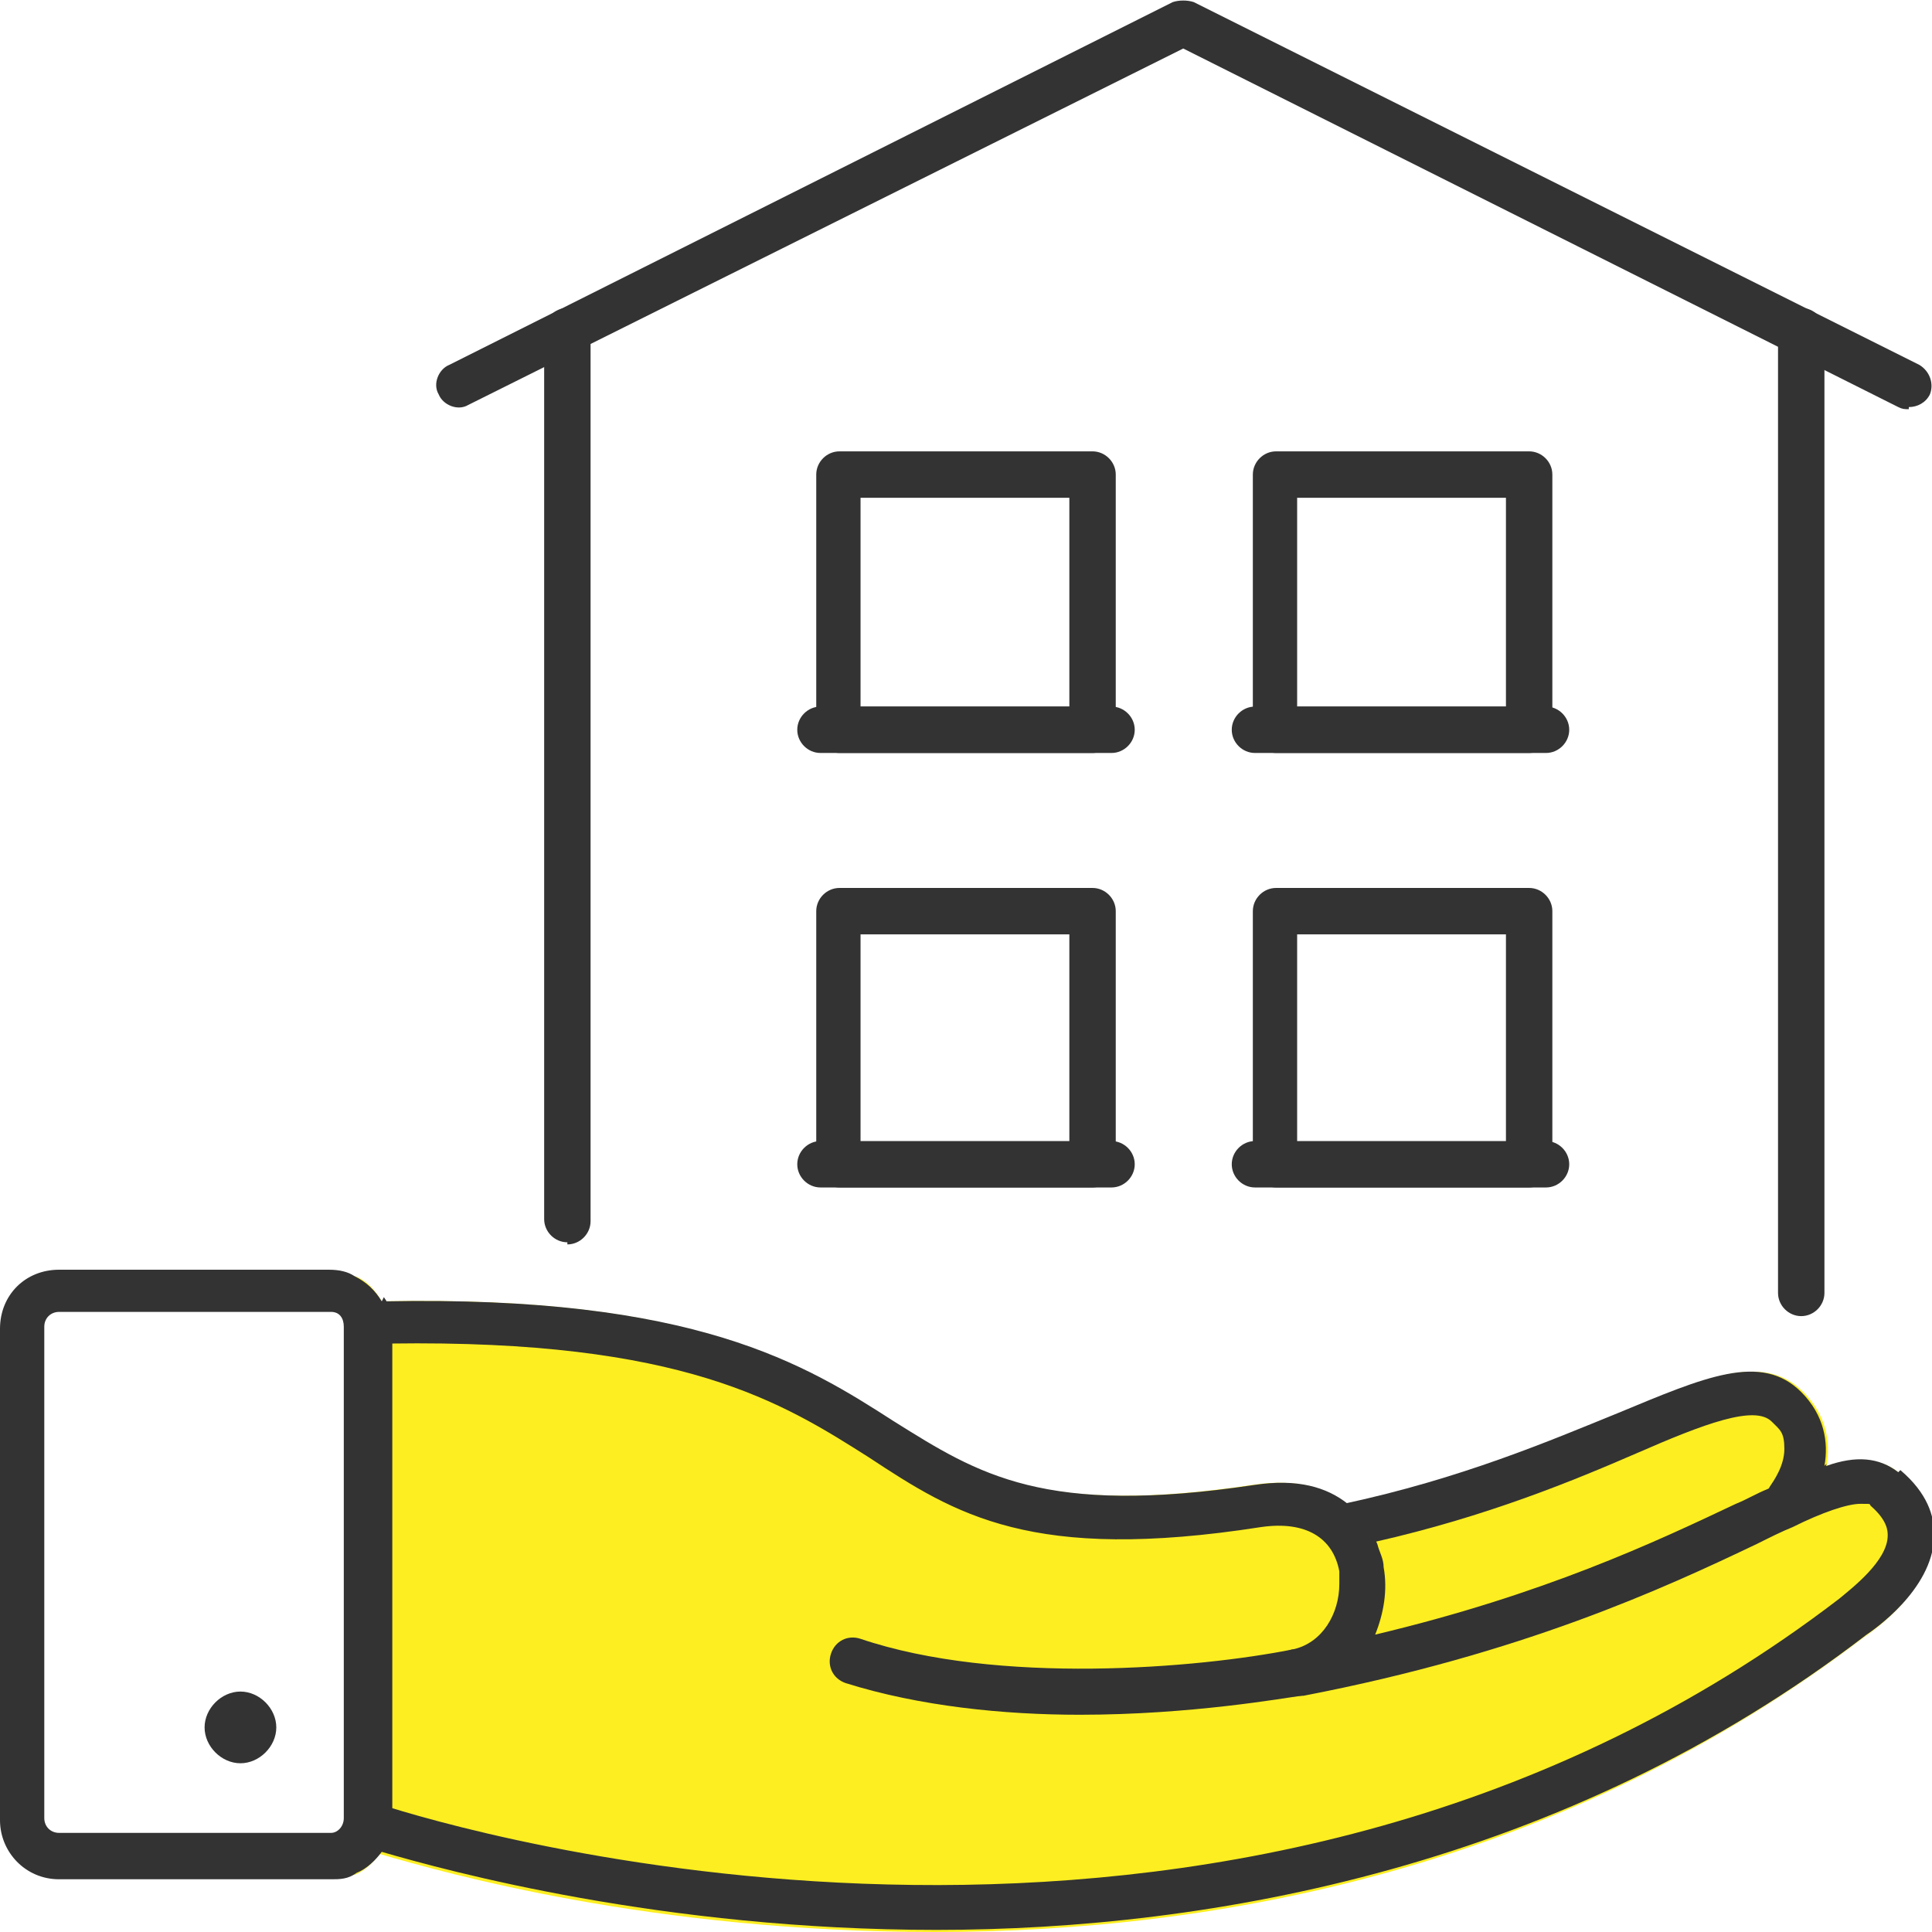
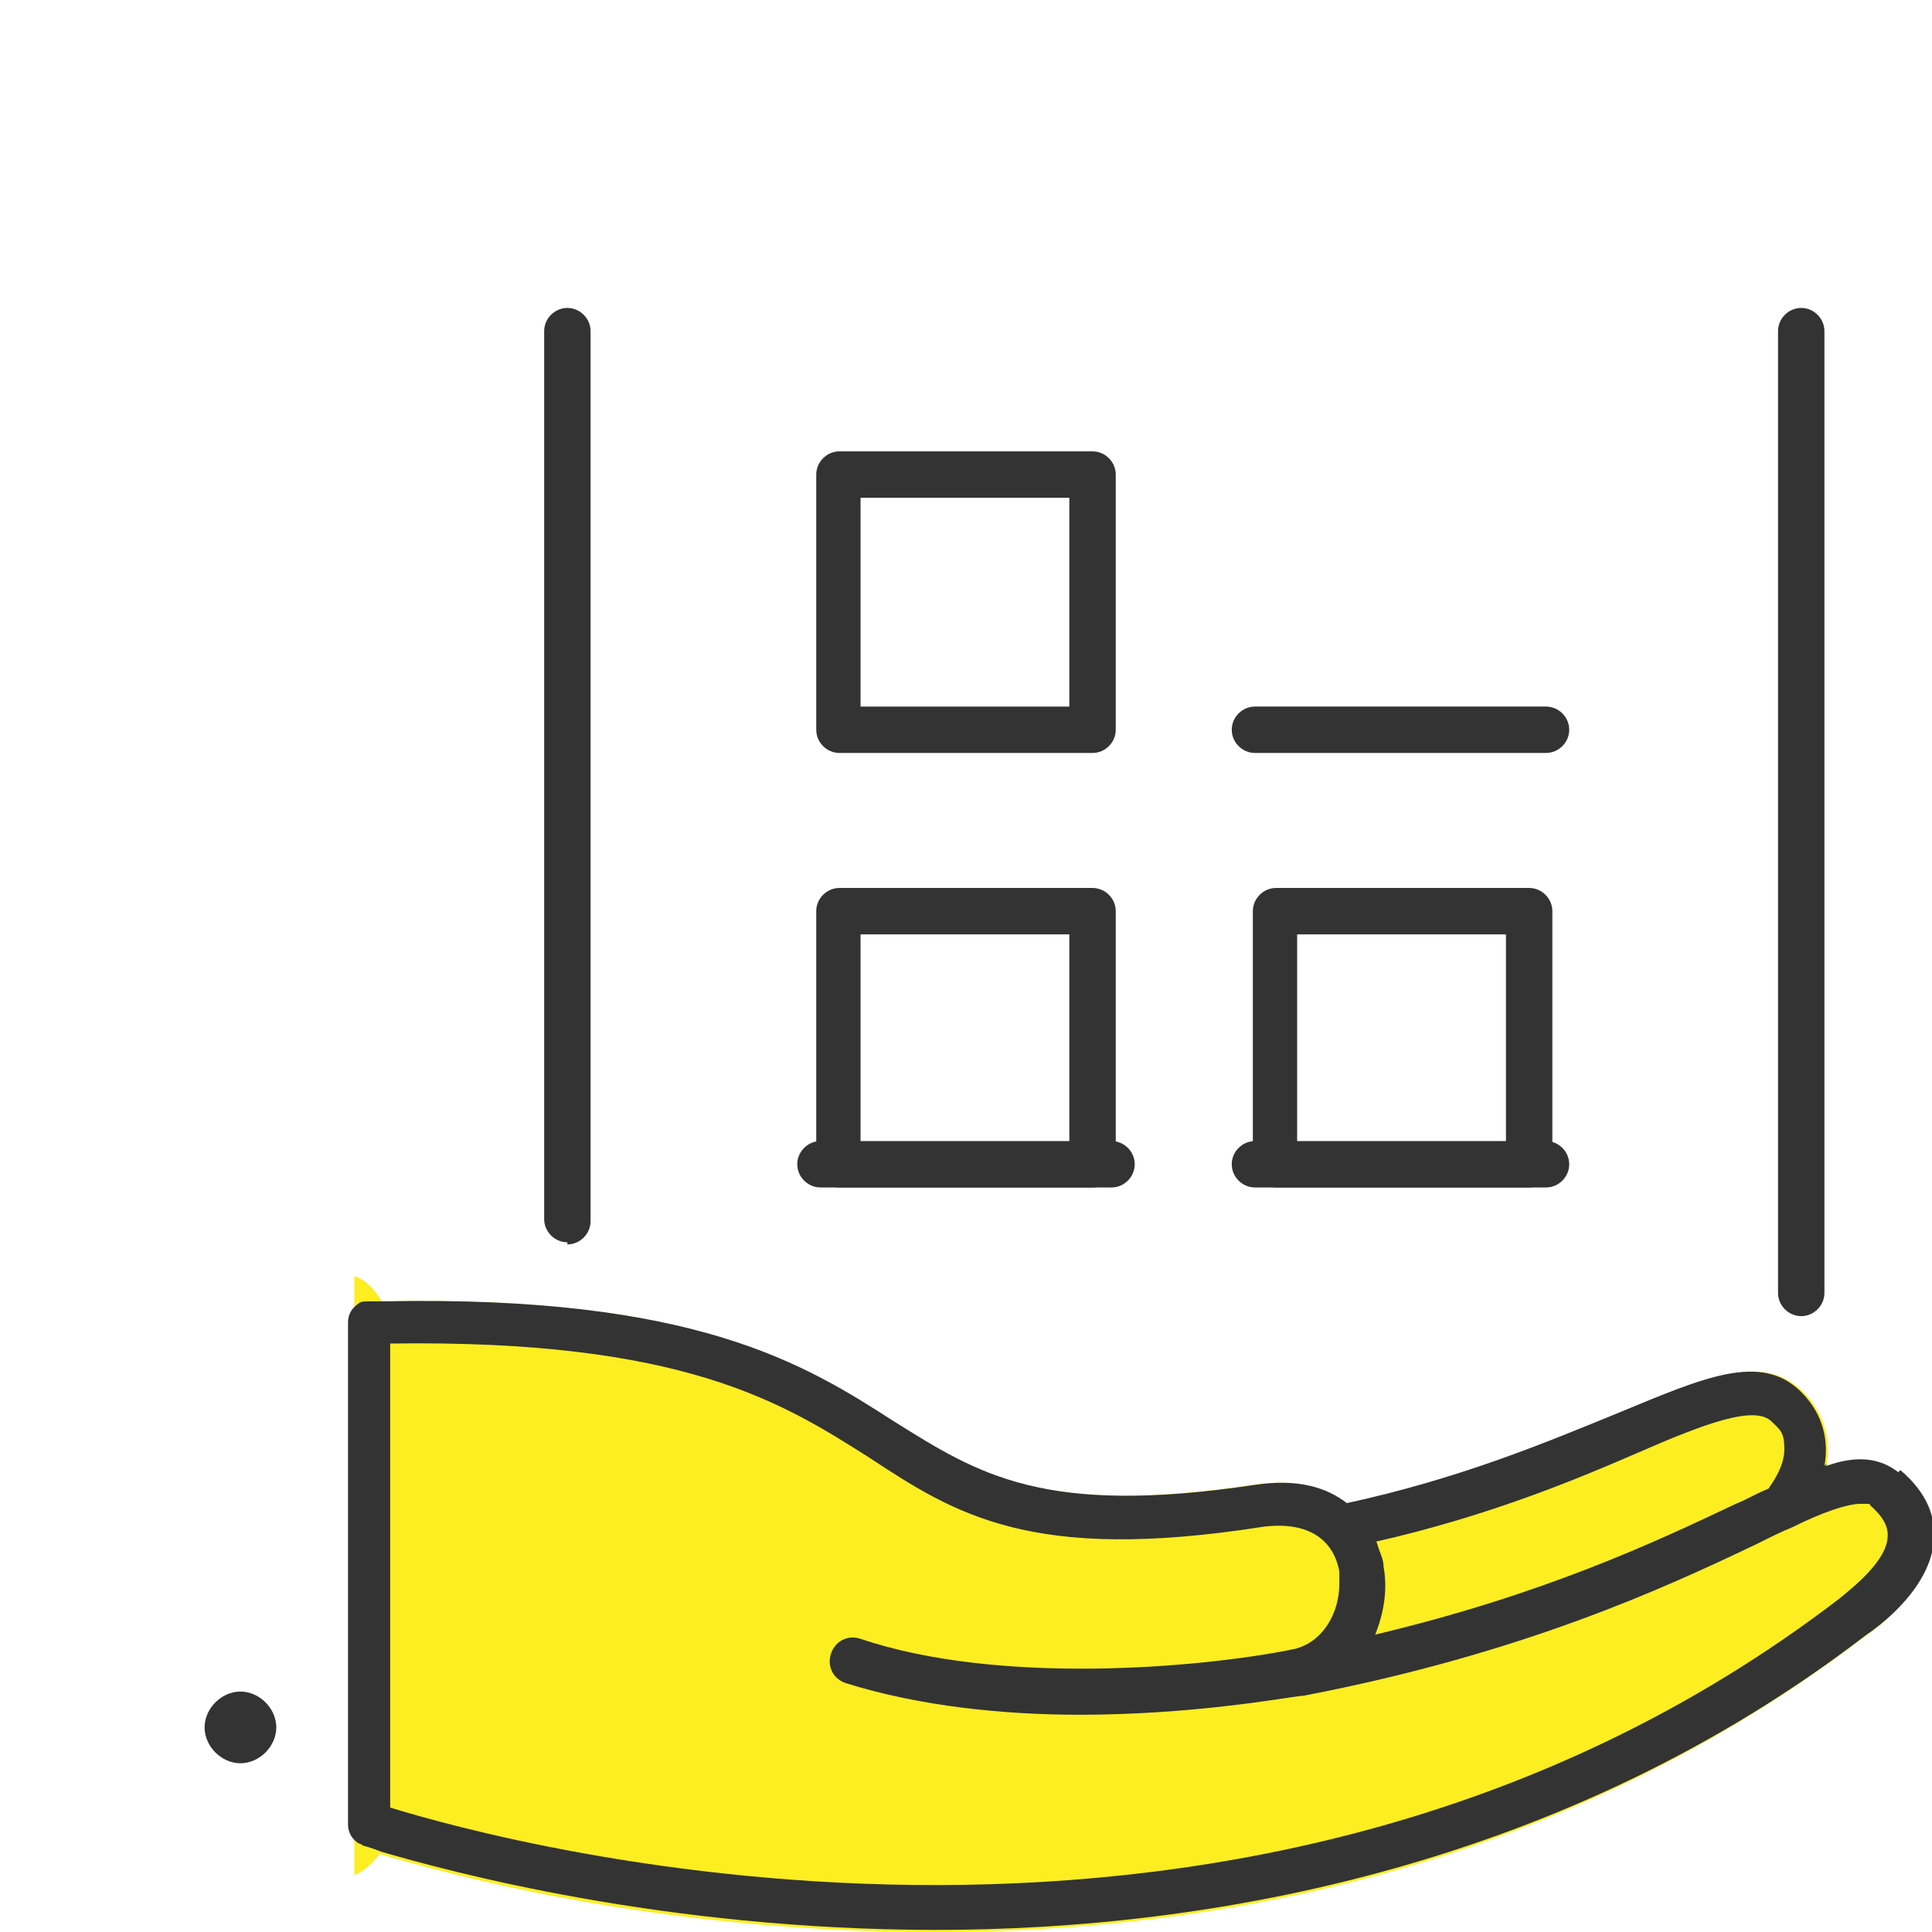
<svg xmlns="http://www.w3.org/2000/svg" id="_レイヤー_1" data-name="レイヤー_1" version="1.1" viewBox="0 0 91.6 91.6">
  <defs>
    <style>
      .st0 {
        fill: #333;
      }

      .st1 {
        fill: #fcee21;
      }
    </style>
  </defs>
  <path class="st1" d="M91.6,72.8v.2c-.1,2.5-2.9,4.4-3.2,4.6-14.4,11-30.7,14-44.1,14s-23.2-2.8-26.3-3.7c-.3.4-.7.8-1.2,1v-28.4c.6.2,1,.7,1.3,1.2,14.8-.3,20,3,24.2,5.7,3.9,2.5,7.1,4.5,17.1,3,2-.3,3.4.1,4.4.9,5.6-1.2,9.8-3,13-4.3,4.1-1.7,6.8-2.9,8.7-1,1.1,1.1,1.3,2.4,1.1,3.5,1.4-.4,2.5-.4,3.4.3,1.3,1.1,1.6,2.2,1.6,3Z" />
  <path class="st0" d="M86.6,69.4c-.2,1.1-.8,2.1-1.3,2.7,0,.1-.2.2-.4.3-.4.2-.8,0-1.1-.2-.4-.4-.5-1.1,0-1.5,0,0,0,0,.1-.2.2-.3.7-1,.7-1.8s-.2-.9-.6-1.3c-.8-.8-3.2.1-6.4,1.5-3,1.3-7.1,3-12.4,4.2-.4,0-.7.2-1.1.3,0,0-.2,0-.2,0-.5,0-.9-.3-1-.8-.1-.6.2-1.2.8-1.3,0,0,0,0,0,0,5.6-1.2,9.8-3,13-4.3,4.1-1.7,6.8-2.9,8.7-1,1.1,1.1,1.3,2.4,1.1,3.5Z" />
  <path class="st0" d="M90,69.8c-.9-.7-2-.8-3.4-.3-.8.2-1.7.6-2.8,1.1-.5.2-1,.5-1.5.7-3.8,1.8-9.1,4.3-17.1,6.2.4-1,.6-2.1.4-3.2,0-.4-.2-.7-.3-1.1-.3-.7-.8-1.4-1.4-1.9-1-.8-2.4-1.2-4.4-.9-10,1.5-13.1-.5-17.1-3-4.2-2.7-9.4-6-24.2-5.7-.2,0-.5,0-.7,0s-.4,0-.5.1c-.3.2-.5.5-.5.9v23.8c0,.4.2.7.5.9,0,0,.1,0,.2.1,0,0,.4.1.9.3,3.1.9,13.3,3.7,26.3,3.7s29.8-3,44.1-14c.3-.2,3.1-2.1,3.2-4.6v-.2c0-.8-.3-1.9-1.6-3ZM87.2,75.8c-27.8,21.3-63.2,11.6-68.7,9.9v-22c13.9-.2,18.6,2.8,22.7,5.4,4.1,2.7,7.7,5,18.6,3.3,2.1-.3,3.4.5,3.7,2.1,0,.2,0,.4,0,.6,0,1.4-.8,2.8-2.2,3.1h0c-.6.1-.9.7-.8,1.3.1.5.6.9,1.1.9s.1,0,.2,0c10.4-2,17.1-5.1,21.5-7.2.6-.3,1.2-.6,1.7-.8,1.4-.7,2.6-1.1,3.2-1.1s.4,0,.5.1c.8.7.8,1.2.8,1.4,0,1.2-1.7,2.5-2.3,3Z" />
  <path class="st0" d="M51.2,81.3c-3.6,0-7.6-.4-11.1-1.5-.6-.2-.9-.8-.7-1.4.2-.6.8-.9,1.4-.7,6.5,2.2,16,1.4,20.5.5.6,0,1.1.3,1.3.9.1.6-.3,1.1-.9,1.3-.8.1-5.2.9-10.5.9Z" />
-   <path class="st0" d="M18.1,61.7c-.3-.5-.7-.9-1.3-1.2-.3-.2-.7-.3-1.2-.3H2.8c-1.6,0-2.8,1.2-2.8,2.8v23.3c0,1.5,1.2,2.8,2.8,2.8h12.9c.4,0,.8,0,1.2-.3.5-.2.9-.6,1.2-1,.3-.4.5-1,.5-1.6v-23.3c0-.5-.1-1-.4-1.4ZM15.7,86.9H2.8c-.4,0-.7-.3-.7-.7v-23.3c0-.4.3-.7.7-.7h12.9c.4,0,.6.3.6.7v23.3c0,.4-.3.7-.6.7Z" />
  <path class="st0" d="M13.1,81.9c0-.9-.8-1.7-1.7-1.7s-1.7.8-1.7,1.7.8,1.7,1.7,1.7,1.7-.8,1.7-1.7Z" />
  <path class="st0" d="M85.4,62.4c-.6,0-1.1-.5-1.1-1.1V15.7c0-.6.5-1.1,1.1-1.1s1.1.5,1.1,1.1v45.6c0,.6-.5,1.1-1.1,1.1Z" />
  <path class="st0" d="M26.9,58.9c-.6,0-1.1-.5-1.1-1.1V15.7c0-.6.5-1.1,1.1-1.1s1.1.5,1.1,1.1v42.2c0,.6-.5,1.1-1.1,1.1Z" />
-   <path class="st0" d="M90.5,19.4c-.2,0-.3,0-.5-.1L56.1,2.3,22.2,19.2c-.5.3-1.2,0-1.4-.5-.3-.5,0-1.2.5-1.4L55.6.1c.3-.1.7-.1,1,0l34.4,17.2c.5.3.7.9.5,1.4-.2.4-.6.6-1,.6Z" />
  <path class="st0" d="M51.8,35.7h-12c-.6,0-1.1-.5-1.1-1.1v-12.1c0-.6.5-1.1,1.1-1.1h12c.6,0,1.1.5,1.1,1.1v12.1c0,.6-.5,1.1-1.1,1.1ZM40.8,33.5h9.9v-9.9h-9.9v9.9Z" />
-   <path class="st0" d="M72.5,35.7h-12c-.6,0-1.1-.5-1.1-1.1v-12.1c0-.6.5-1.1,1.1-1.1h12c.6,0,1.1.5,1.1,1.1v12.1c0,.6-.5,1.1-1.1,1.1ZM61.5,33.5h9.9v-9.9h-9.9v9.9Z" />
  <path class="st0" d="M51.8,56.3h-12c-.6,0-1.1-.5-1.1-1.1v-12c0-.6.5-1.1,1.1-1.1h12c.6,0,1.1.5,1.1,1.1v12c0,.6-.5,1.1-1.1,1.1ZM40.8,54.2h9.9v-9.9h-9.9v9.9Z" />
  <path class="st0" d="M72.5,56.3h-12c-.6,0-1.1-.5-1.1-1.1v-12c0-.6.5-1.1,1.1-1.1h12c.6,0,1.1.5,1.1,1.1v12c0,.6-.5,1.1-1.1,1.1ZM61.5,54.2h9.9v-9.9h-9.9v9.9Z" />
-   <path class="st0" d="M52.7,35.7h-13.8c-.6,0-1.1-.5-1.1-1.1s.5-1.1,1.1-1.1h13.8c.6,0,1.1.5,1.1,1.1s-.5,1.1-1.1,1.1Z" />
  <path class="st0" d="M52.7,56.3h-13.8c-.6,0-1.1-.5-1.1-1.1s.5-1.1,1.1-1.1h13.8c.6,0,1.1.5,1.1,1.1s-.5,1.1-1.1,1.1Z" />
  <path class="st0" d="M73.3,35.7h-13.8c-.6,0-1.1-.5-1.1-1.1s.5-1.1,1.1-1.1h13.8c.6,0,1.1.5,1.1,1.1s-.5,1.1-1.1,1.1Z" />
  <path class="st0" d="M73.3,56.3h-13.8c-.6,0-1.1-.5-1.1-1.1s.5-1.1,1.1-1.1h13.8c.6,0,1.1.5,1.1,1.1s-.5,1.1-1.1,1.1Z" />
</svg>